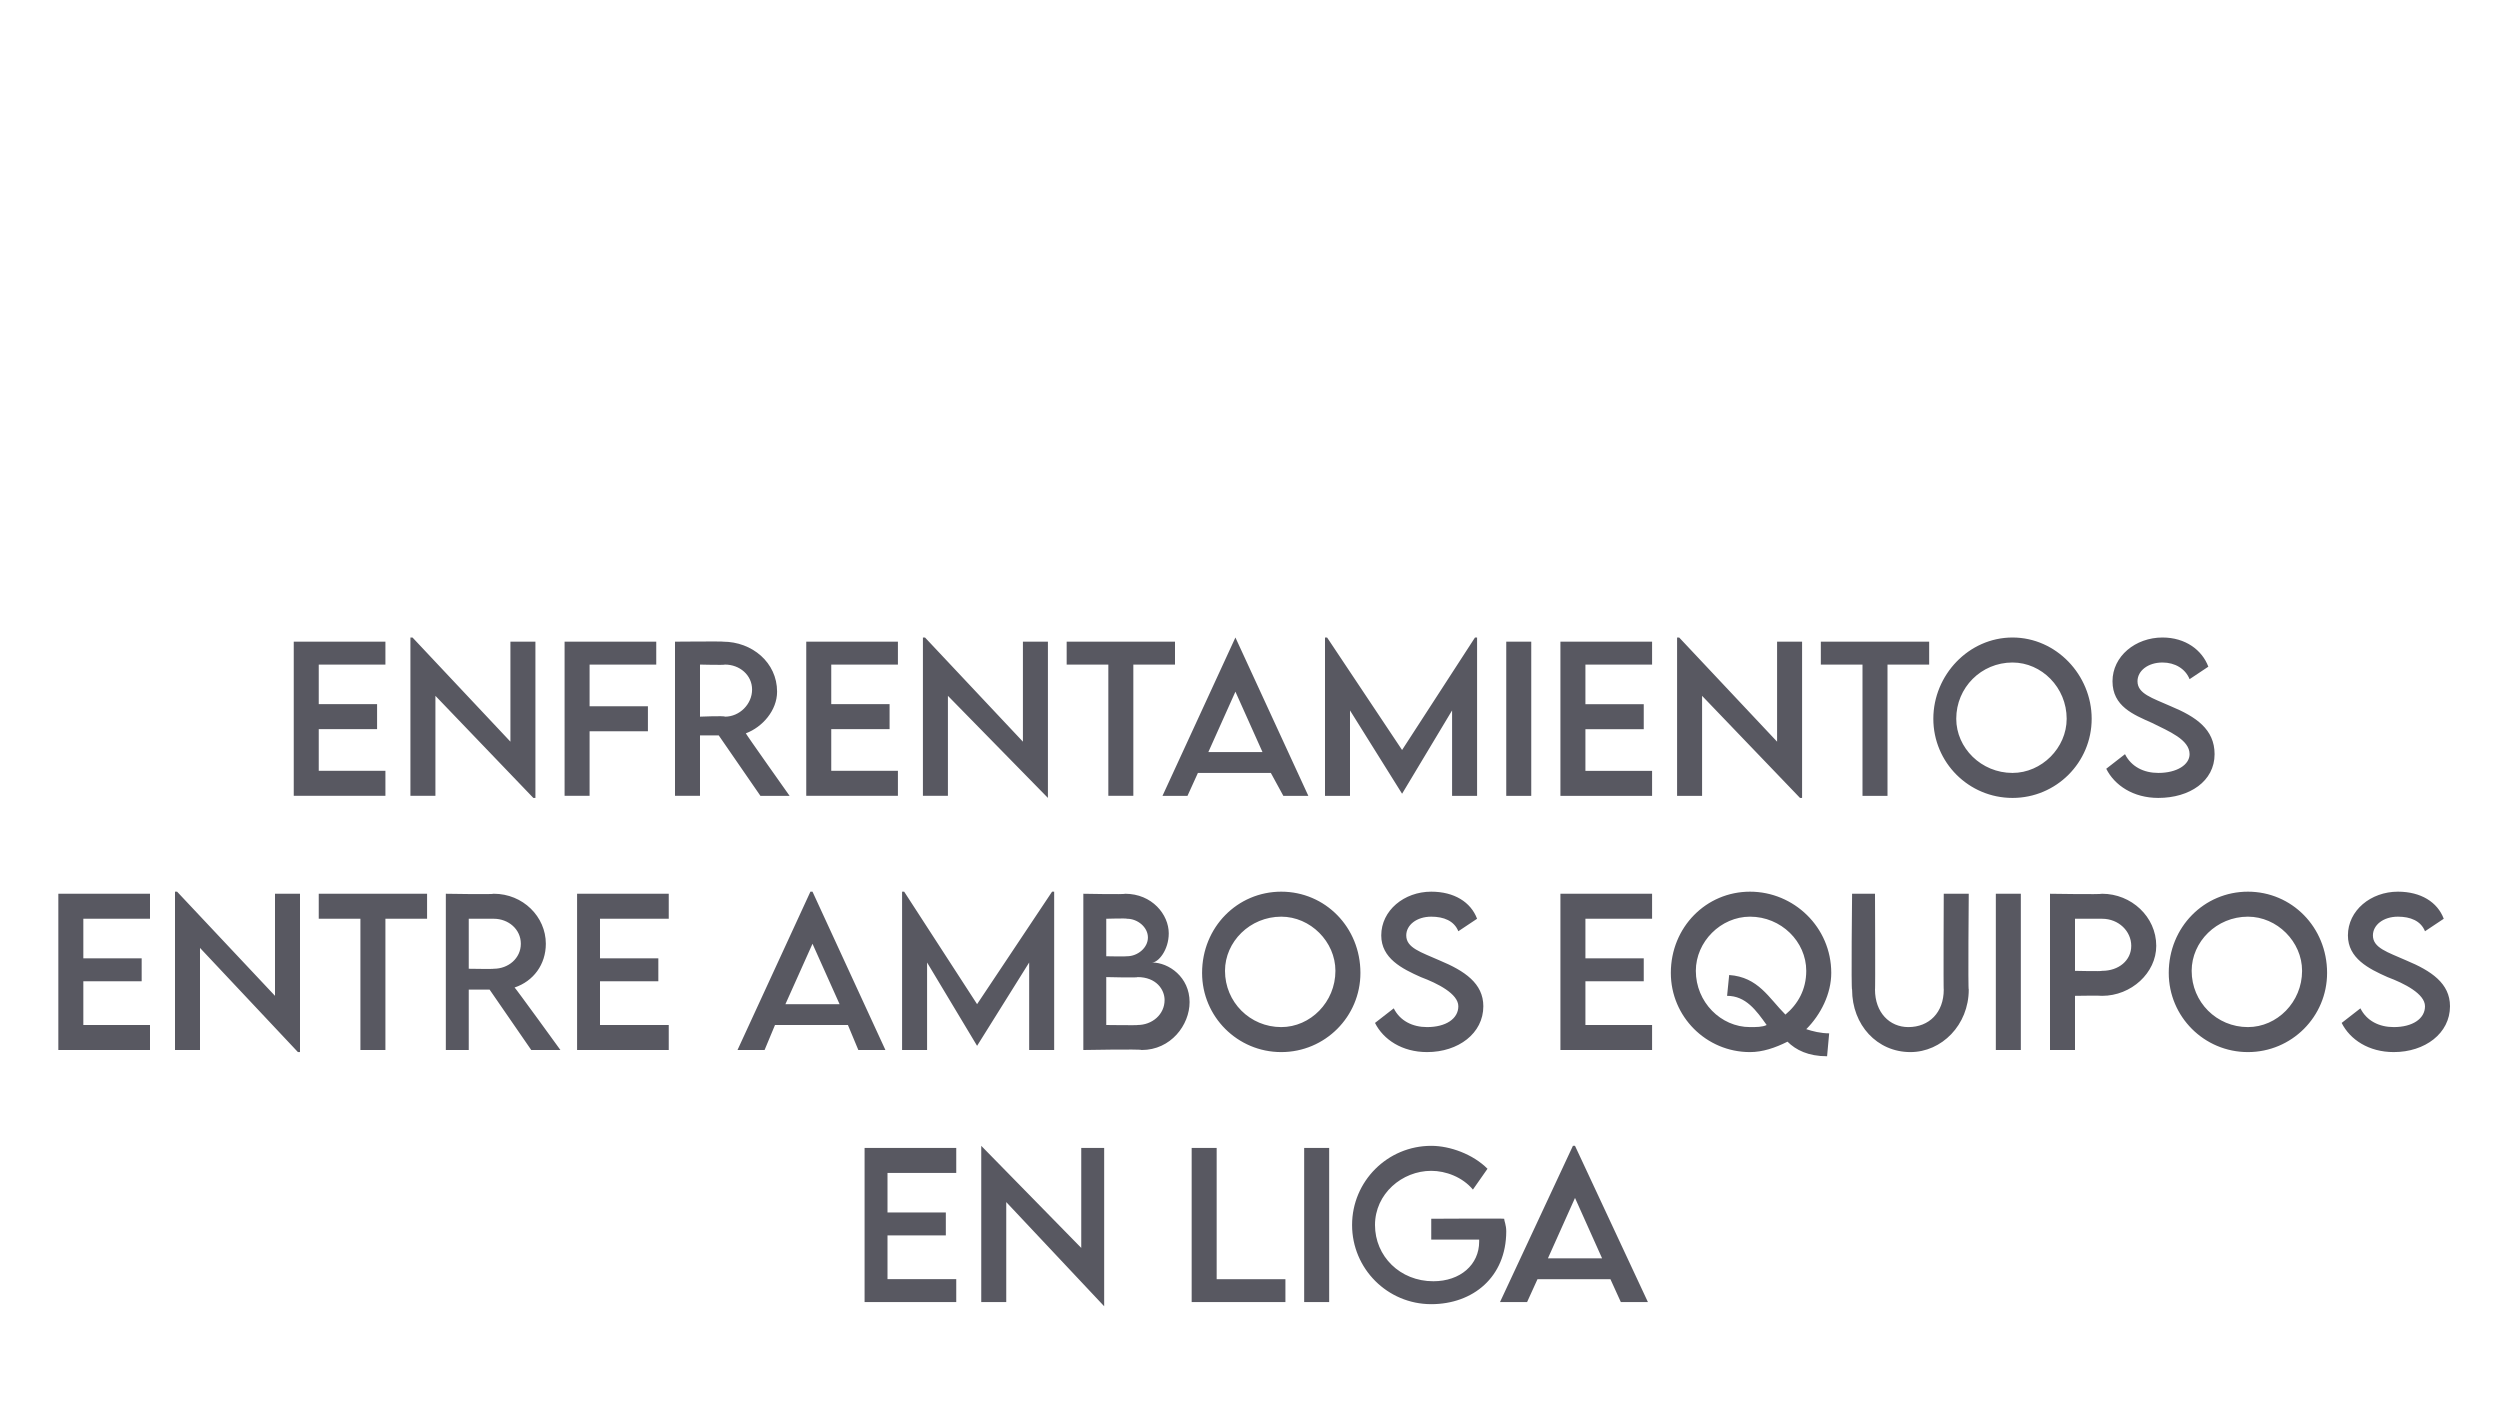
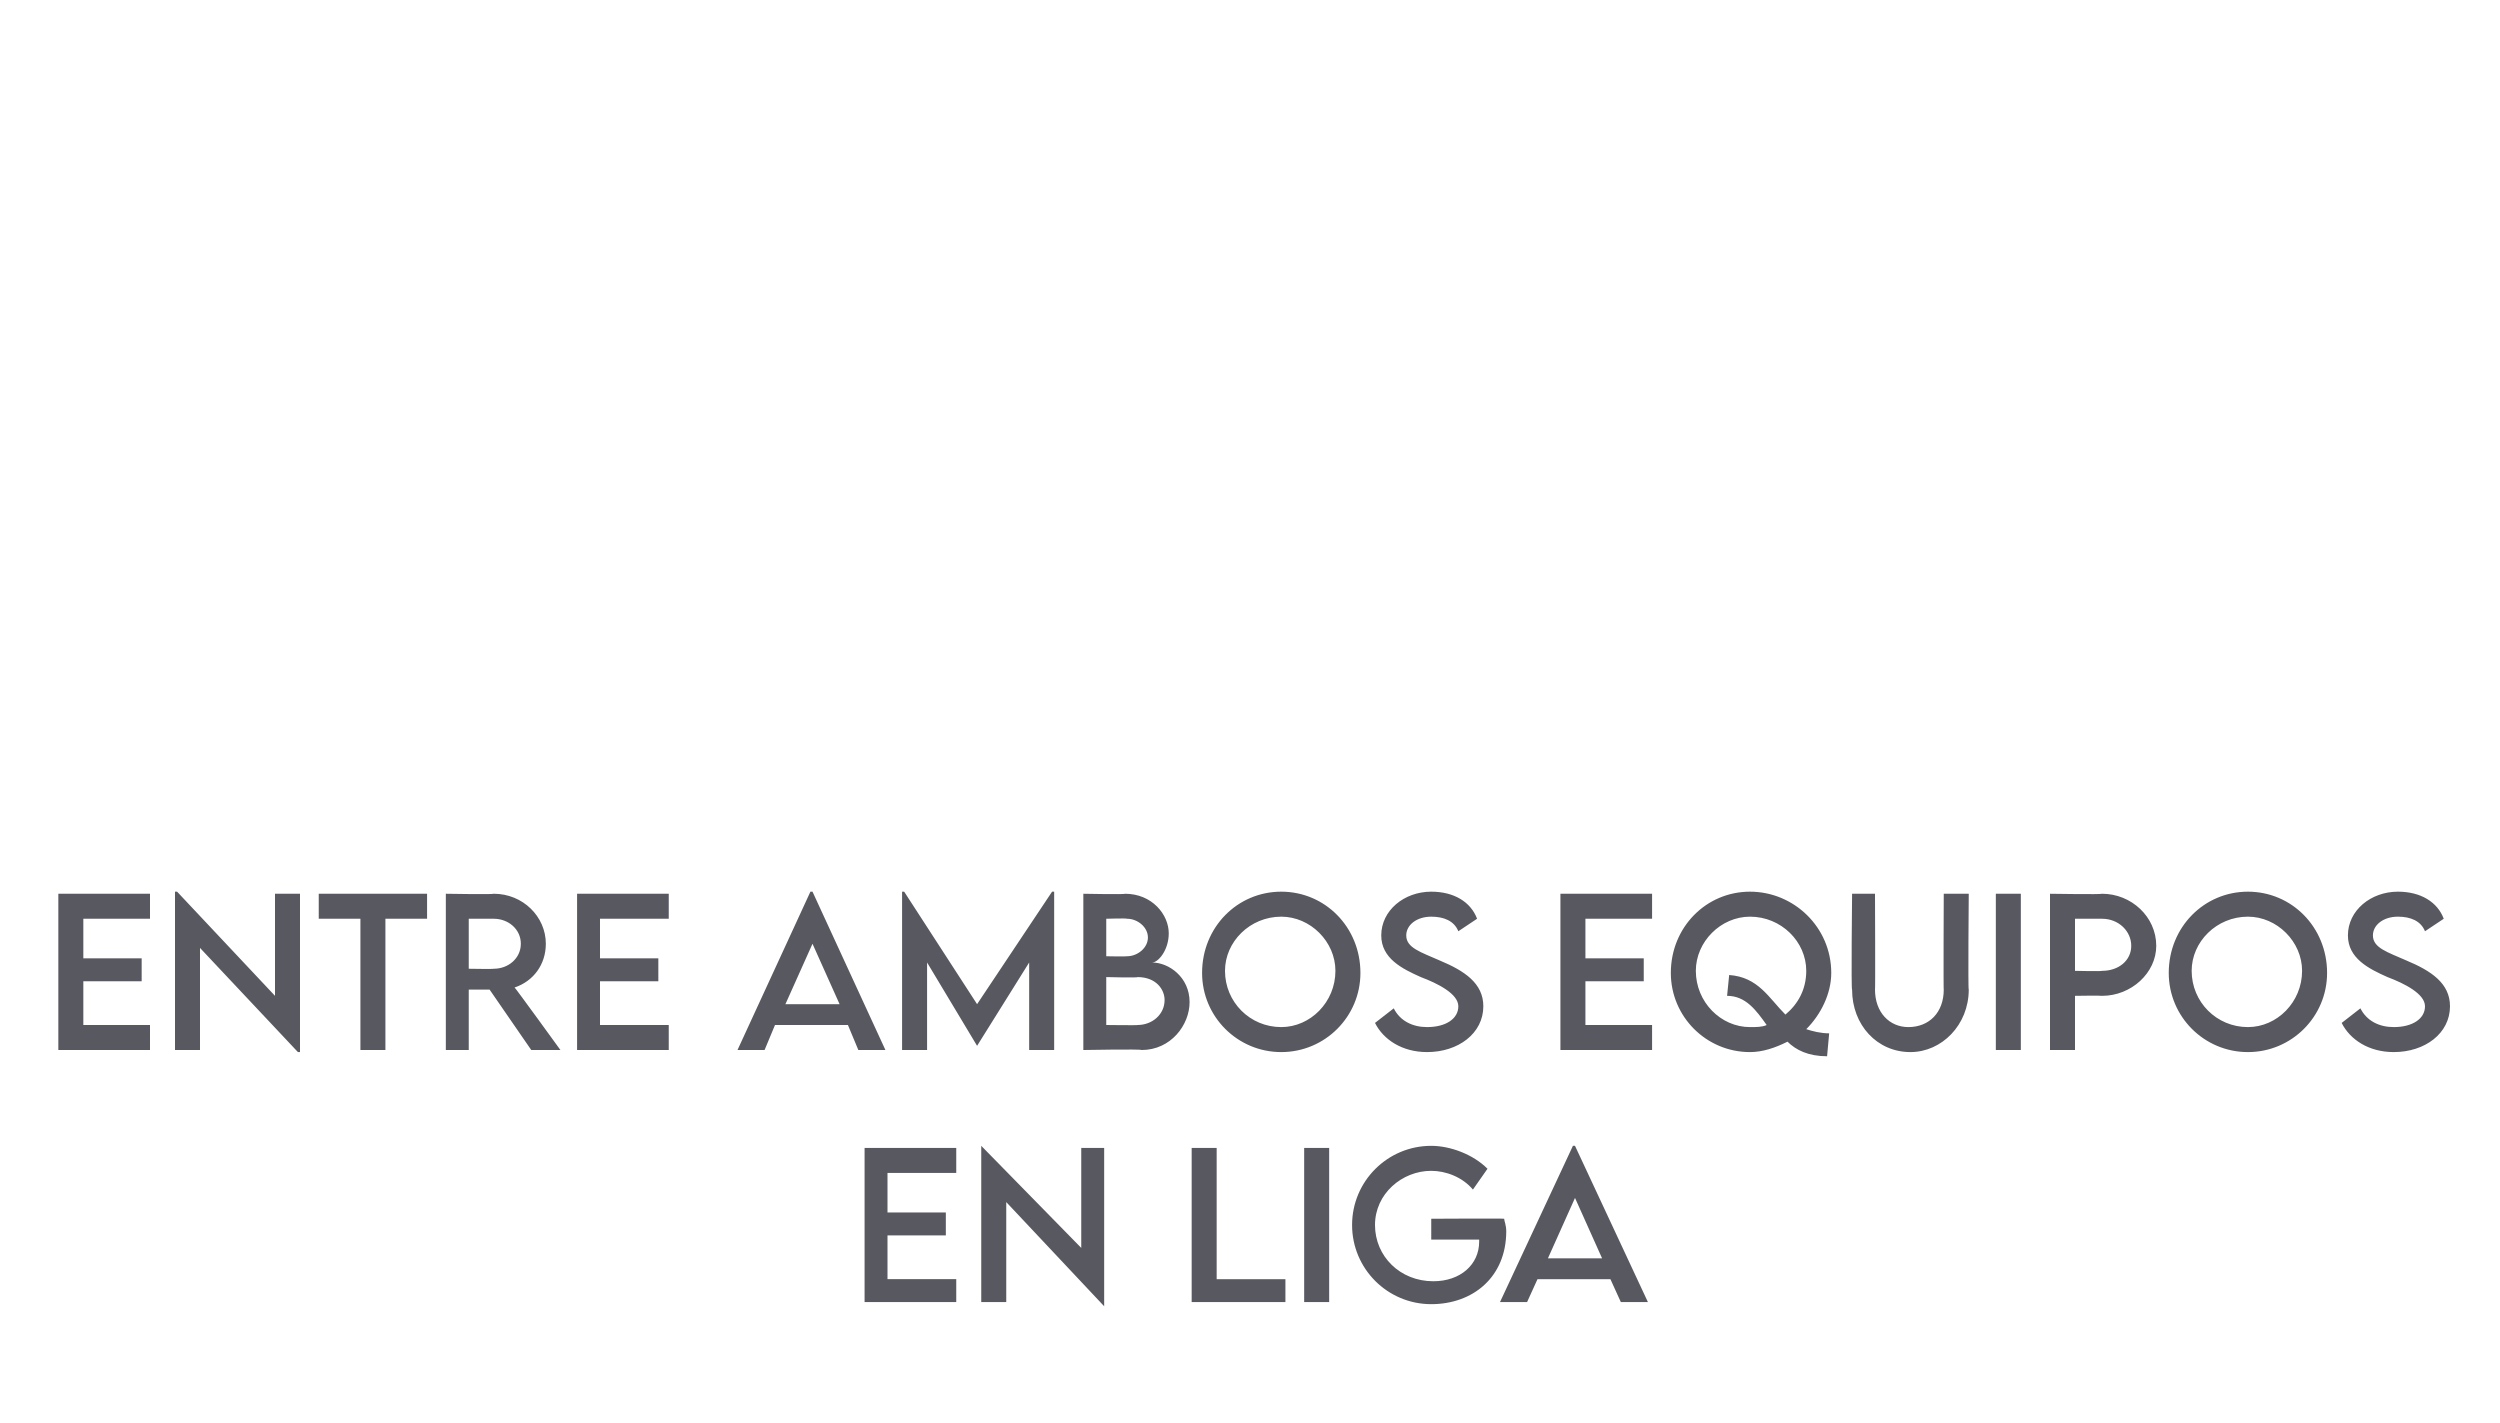
<svg xmlns="http://www.w3.org/2000/svg" version="1.1" width="120px" height="68.3px" viewBox="0 -28 120 68.3" style="top:-28px">
  <desc>enfrentamientos ENTRE AMBOS EQUIPOS en liga</desc>
  <defs />
  <g id="Polygon38705">
-     <path d="m42.6 28.3v1.9h2.8v1.1h-2.8v2.1h3.3v1.1h-4.4v-7.4h4.4v1.2h-3.3zM53 27.1v7.6l-4.7-5v4.8h-1.2V27l4.8 4.9v-4.8h1.1zm8.7 6.3v1.1h-4.5v-7.4h1.2v6.3h3.3zm.9-6.3h1.2v7.4h-1.2v-7.4zm9.7 4c0 2.2-1.6 3.5-3.6 3.5c-2.1 0-3.8-1.7-3.8-3.8c0-2.1 1.7-3.8 3.8-3.8c.9 0 2 .4 2.7 1.1l-.7 1c-.5-.6-1.3-.9-2-.9c-1.4 0-2.7 1.1-2.7 2.6c0 1.5 1.2 2.7 2.8 2.7c1.3 0 2.2-.8 2.2-1.9v-.1h-2.3v-1s3.52-.02 3.5 0c0 .1.1.3.1.6zm5 2.3h-3.5l-.5 1.1H72l3.5-7.5h.1l3.5 7.5h-1.3l-.5-1.1zm-.4-1l-1.3-2.9l-1.3 2.9h2.6z" stroke="none" fill="#585861" />
+     <path d="m42.6 28.3v1.9h2.8v1.1h-2.8v2.1h3.3v1.1h-4.4v-7.4h4.4v1.2h-3.3zM53 27.1v7.6l-4.7-5v4.8h-1.2V27l4.8 4.9v-4.8h1.1zm8.7 6.3v1.1h-4.5v-7.4h1.2v6.3h3.3zm.9-6.3h1.2v7.4h-1.2v-7.4zm9.7 4c0 2.2-1.6 3.5-3.6 3.5c-2.1 0-3.8-1.7-3.8-3.8c0-2.1 1.7-3.8 3.8-3.8c.9 0 2 .4 2.7 1.1l-.7 1c-.5-.6-1.3-.9-2-.9c-1.4 0-2.7 1.1-2.7 2.6c0 1.5 1.2 2.7 2.8 2.7c1.3 0 2.2-.8 2.2-1.9v-.1h-2.3v-1s3.52-.02 3.5 0c0 .1.1.3.1.6zm5 2.3h-3.5l-.5 1.1H72l3.5-7.5h.1l3.5 7.5h-1.3zm-.4-1l-1.3-2.9l-1.3 2.9h2.6z" stroke="none" fill="#585861" />
  </g>
  <g id="Polygon38704">
    <path d="m4 16.1v1.9h2.8v1.1H4v2.1h3.2v1.2H2.8v-7.5h4.4v1.2H4zm10.4-1.2v7.6h-.1l-4.7-5v4.9H8.4v-7.6h.1l4.7 5v-4.9h1.2zm6.1 1.2h-2v6.3h-1.2v-6.3h-2v-1.2h5.2v1.2zm5 6.3l-2-2.9h-1v2.9h-1.1v-7.5s2.28.04 2.3 0c1.4 0 2.5 1.1 2.5 2.4c0 1-.6 1.8-1.5 2.1c.02-.01 2.2 3 2.2 3h-1.4zm-1.8-3.9c.7 0 1.3-.5 1.3-1.2c0-.7-.6-1.2-1.3-1.2h-1.2v2.4s1.21.02 1.2 0zm5.1-2.4v1.9h2.8v1.1h-2.8v2.1h3.3v1.2h-4.4v-7.5h4.4v1.2h-3.3zm11.9 5.1h-3.5l-.5 1.2h-1.3l3.5-7.6h.1l3.5 7.6h-1.3l-.5-1.2zm-.4-1L39 17.3l-1.3 2.9h2.6zm10.3-5.4v7.6h-1.2v-4.2l-2.5 4l-2.4-4v4.2h-1.2v-7.6h.1l3.5 5.4l3.6-5.4h.1zm6.5 5.3c0 1.1-.9 2.3-2.3 2.3c-.05-.05-2.8 0-2.8 0v-7.5s2 .04 2 0c1.3 0 2.1 1 2.1 1.9c0 .8-.5 1.4-.8 1.4c.8 0 1.8.7 1.8 1.9zm-4-4v1.8s.96.02 1 0c.5 0 1-.4 1-.9c0-.5-.5-.9-1-.9c-.03-.03-1 0-1 0zm2.8 3.9c0-.5-.4-1.1-1.3-1.1c.03.04-1.5 0-1.5 0v2.3s1.55.02 1.5 0c.7 0 1.3-.5 1.3-1.2zm1.8-1.3c0-2.2 1.7-3.9 3.8-3.9c2.1 0 3.8 1.7 3.8 3.9c0 2.1-1.7 3.8-3.8 3.8c-2.1 0-3.8-1.7-3.8-3.8zm6.4-.1c0-1.4-1.2-2.6-2.6-2.6c-1.5 0-2.7 1.2-2.7 2.6c0 1.5 1.2 2.7 2.7 2.7c1.4 0 2.6-1.2 2.6-2.7zm1.9 2.5l.9-.7c.3.6.9.9 1.6.9c.9 0 1.5-.4 1.5-1c0-.6-1-1.1-1.8-1.4c-.9-.4-1.9-.9-1.9-2c0-1.2 1.1-2.1 2.4-2.1c1.1 0 1.9.5 2.2 1.3l-.9.6c-.2-.5-.7-.7-1.3-.7c-.7 0-1.2.4-1.2.9c0 .6.7.8 1.6 1.2c1.2.5 2.1 1.1 2.1 2.2c0 1.3-1.2 2.2-2.7 2.2c-1.2 0-2.1-.6-2.5-1.4zm10.1-5v1.9h2.8v1.1h-2.8v2.1h3.2v1.2h-4.4v-7.5h4.4v1.2h-3.2zm10.6 5.3c.3.1.7.2 1.1.2l-.1 1.1c-.9 0-1.5-.3-1.9-.7c-.6.3-1.2.5-1.8.5c-2.1 0-3.8-1.7-3.8-3.8c0-2.2 1.7-3.9 3.8-3.9c2.1 0 3.9 1.7 3.9 3.9c0 1-.5 2-1.2 2.7zm-2.7-.1c.3 0 .6 0 .8-.1c-.5-.7-1-1.4-1.9-1.4l.1-1c1.4.1 1.9 1.1 2.7 1.9c.6-.5 1-1.2 1-2.1c0-1.4-1.2-2.6-2.7-2.6c-1.4 0-2.6 1.2-2.6 2.6c0 1.5 1.2 2.7 2.6 2.7zm4.9-1.8c-.05.05 0-4.6 0-4.6h1.1s.02 4.64 0 4.6c0 1.1.7 1.8 1.6 1.8c1 0 1.7-.7 1.7-1.8c-.02.04 0-4.6 0-4.6h1.2s-.04 4.65 0 4.6c0 1.7-1.3 3-2.8 3c-1.6 0-2.8-1.3-2.8-3zm6.9-4.6h1.2v7.5h-1.2v-7.5zm2.6 0s2.47.04 2.5 0c1.4 0 2.6 1.1 2.6 2.5c0 1.3-1.2 2.4-2.6 2.4c-.03-.02-1.3 0-1.3 0v2.6h-1.2v-7.5zm3.9 2.5c0-.7-.6-1.3-1.4-1.3h-1.3v2.5s1.27.03 1.3 0c.8 0 1.4-.5 1.4-1.2zm1.8 1.3c0-2.2 1.7-3.9 3.8-3.9c2.1 0 3.8 1.7 3.8 3.9c0 2.1-1.7 3.8-3.8 3.8c-2.1 0-3.8-1.7-3.8-3.8zm6.4-.1c0-1.4-1.2-2.6-2.6-2.6c-1.5 0-2.7 1.2-2.7 2.6c0 1.5 1.2 2.7 2.7 2.7c1.4 0 2.6-1.2 2.6-2.7zm1.9 2.5l.9-.7c.3.6.9.9 1.6.9c.9 0 1.5-.4 1.5-1c0-.6-1-1.1-1.8-1.4c-.9-.4-1.9-.9-1.9-2c0-1.2 1.1-2.1 2.4-2.1c1.1 0 1.9.5 2.2 1.3l-.9.6c-.2-.5-.7-.7-1.3-.7c-.7 0-1.2.4-1.2.9c0 .6.7.8 1.6 1.2c1.2.5 2.1 1.1 2.1 2.2c0 1.3-1.2 2.2-2.7 2.2c-1.2 0-2.1-.6-2.5-1.4z" stroke="none" fill="#585861" />
  </g>
  <g id="Polygon38703">
-     <path d="m15.3 3.9v1.9h2.8v1.2h-2.8v2h3.2v1.2h-4.4V2.8h4.4v1.1h-3.2zm10.4-1.1v7.5h-.1l-4.7-4.9v4.8h-1.2V2.6h.1l4.7 5V2.8h1.2zm2.6 1.1v2h2.8v1.2h-2.8v3.1h-1.2V2.8h4.4v1.1h-3.2zm8.2 6.3l-2-2.9h-.9v2.9h-1.2V2.8s2.34-.02 2.3 0c1.4 0 2.6 1 2.6 2.4c0 .9-.7 1.7-1.5 2c-.01.02 2.1 3 2.1 3h-1.4zm-1.7-3.8c.7 0 1.3-.6 1.3-1.3c0-.7-.6-1.2-1.3-1.2c-.03.03-1.2 0-1.2 0v2.5s1.17-.05 1.2 0zm5.1-2.5v1.9h2.8v1.2h-2.8v2h3.2v1.2h-4.4V2.8h4.4v1.1h-3.2zm10.4-1.1v7.5l-4.8-4.9v4.8h-1.2V2.6h.1l4.7 5V2.8h1.2zm6.1 1.1h-2v6.3h-1.2V3.9h-2V2.8h5.2v1.1zM61 9.1h-3.5l-.5 1.1h-1.2l3.5-7.6l3.5 7.6h-1.2L61 9.1zm-.4-1l-1.3-2.9L58 8.1h2.6zm10.3-5.5v7.6h-1.2V6.1l-2.4 4l-2.5-4v4.1h-1.2V2.6h.1L67.3 8l3.5-5.4h.1zm1.4.2h1.2v7.4h-1.2V2.8zm3.8 1.1v1.9h2.8v1.2h-2.8v2h3.2v1.2h-4.4V2.8h4.4v1.1h-3.2zm10.4-1.1v7.5h-.1l-4.7-4.9v4.8h-1.2V2.6h.1l4.7 5V2.8h1.2zm6.1 1.1h-2v6.3h-1.2V3.9h-2V2.8h5.2v1.1zm.2 2.6c0-2.1 1.7-3.9 3.8-3.9c2.1 0 3.8 1.8 3.8 3.9c0 2.1-1.7 3.8-3.8 3.8c-2.1 0-3.8-1.7-3.8-3.8zm6.4 0c0-1.5-1.2-2.7-2.6-2.7c-1.5 0-2.7 1.2-2.7 2.7c0 1.4 1.2 2.6 2.7 2.6c1.4 0 2.6-1.2 2.6-2.6zm1.9 2.4l.9-.7c.3.6.9.9 1.6.9c.9 0 1.5-.4 1.5-.9c0-.7-1-1.1-1.8-1.5c-.9-.4-1.9-.8-1.9-2c0-1.2 1.1-2.1 2.4-2.1c1.1 0 1.9.6 2.2 1.4l-.9.6c-.2-.5-.7-.8-1.3-.8c-.7 0-1.2.4-1.2.9c0 .6.7.8 1.6 1.2c1.2.5 2.1 1.1 2.1 2.3c0 1.3-1.2 2.1-2.7 2.1c-1.2 0-2.1-.6-2.5-1.4z" stroke="none" fill="#585861" />
-   </g>
+     </g>
</svg>